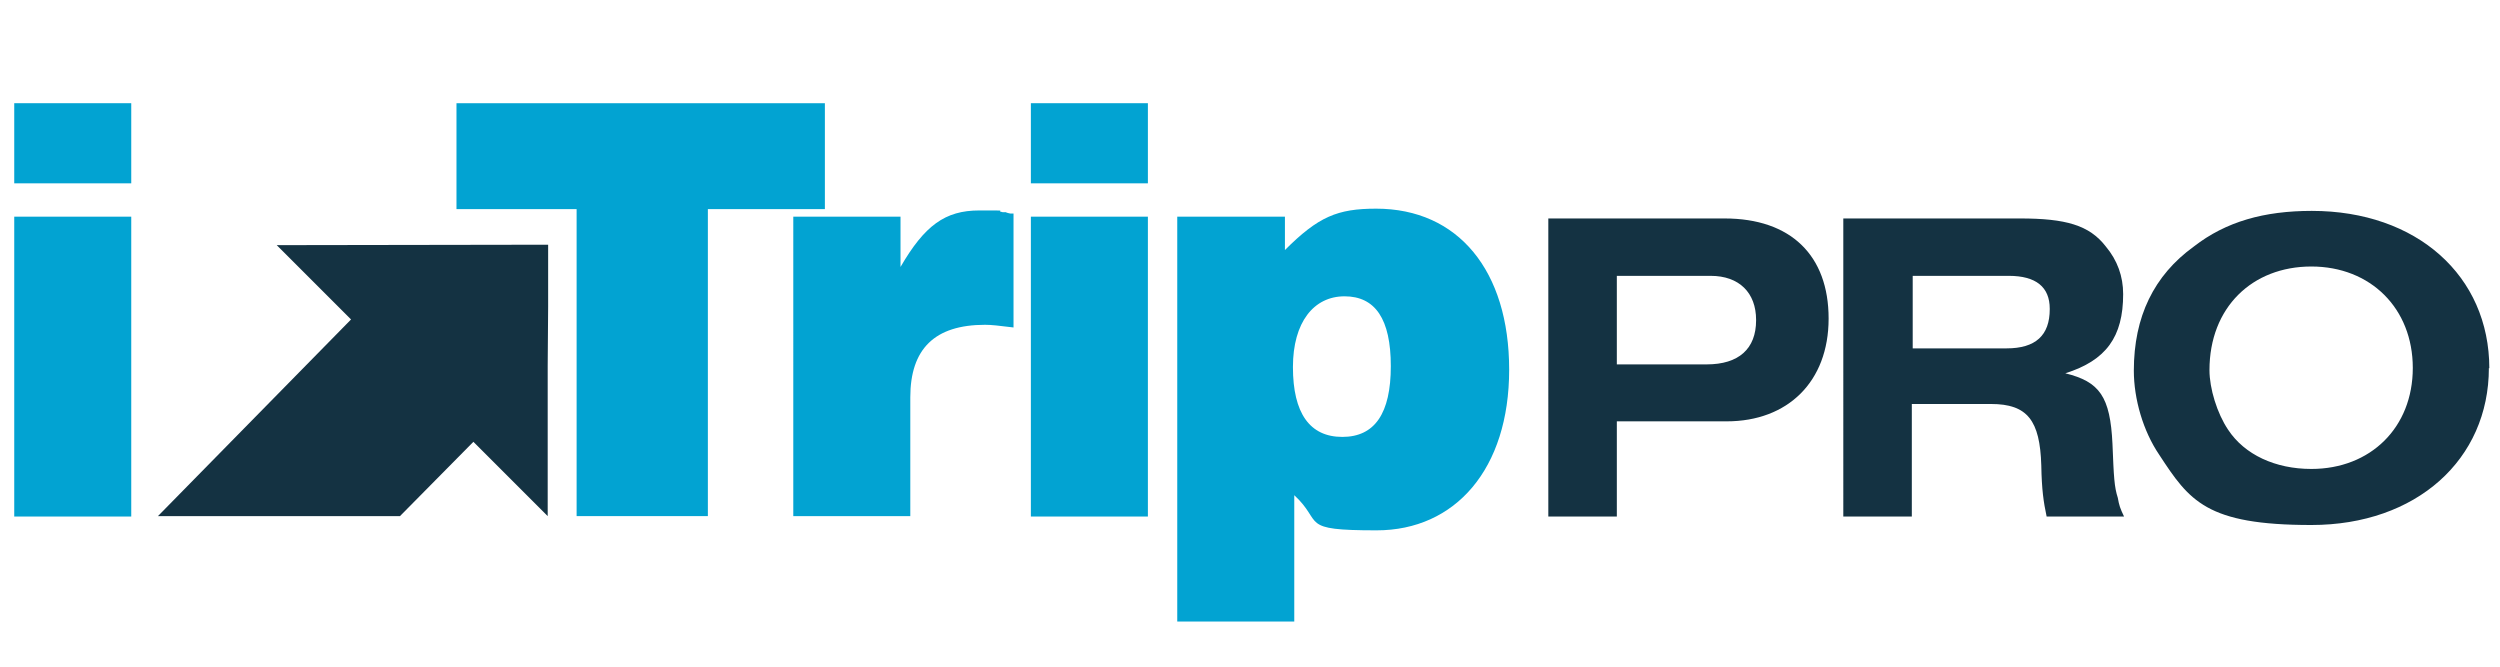
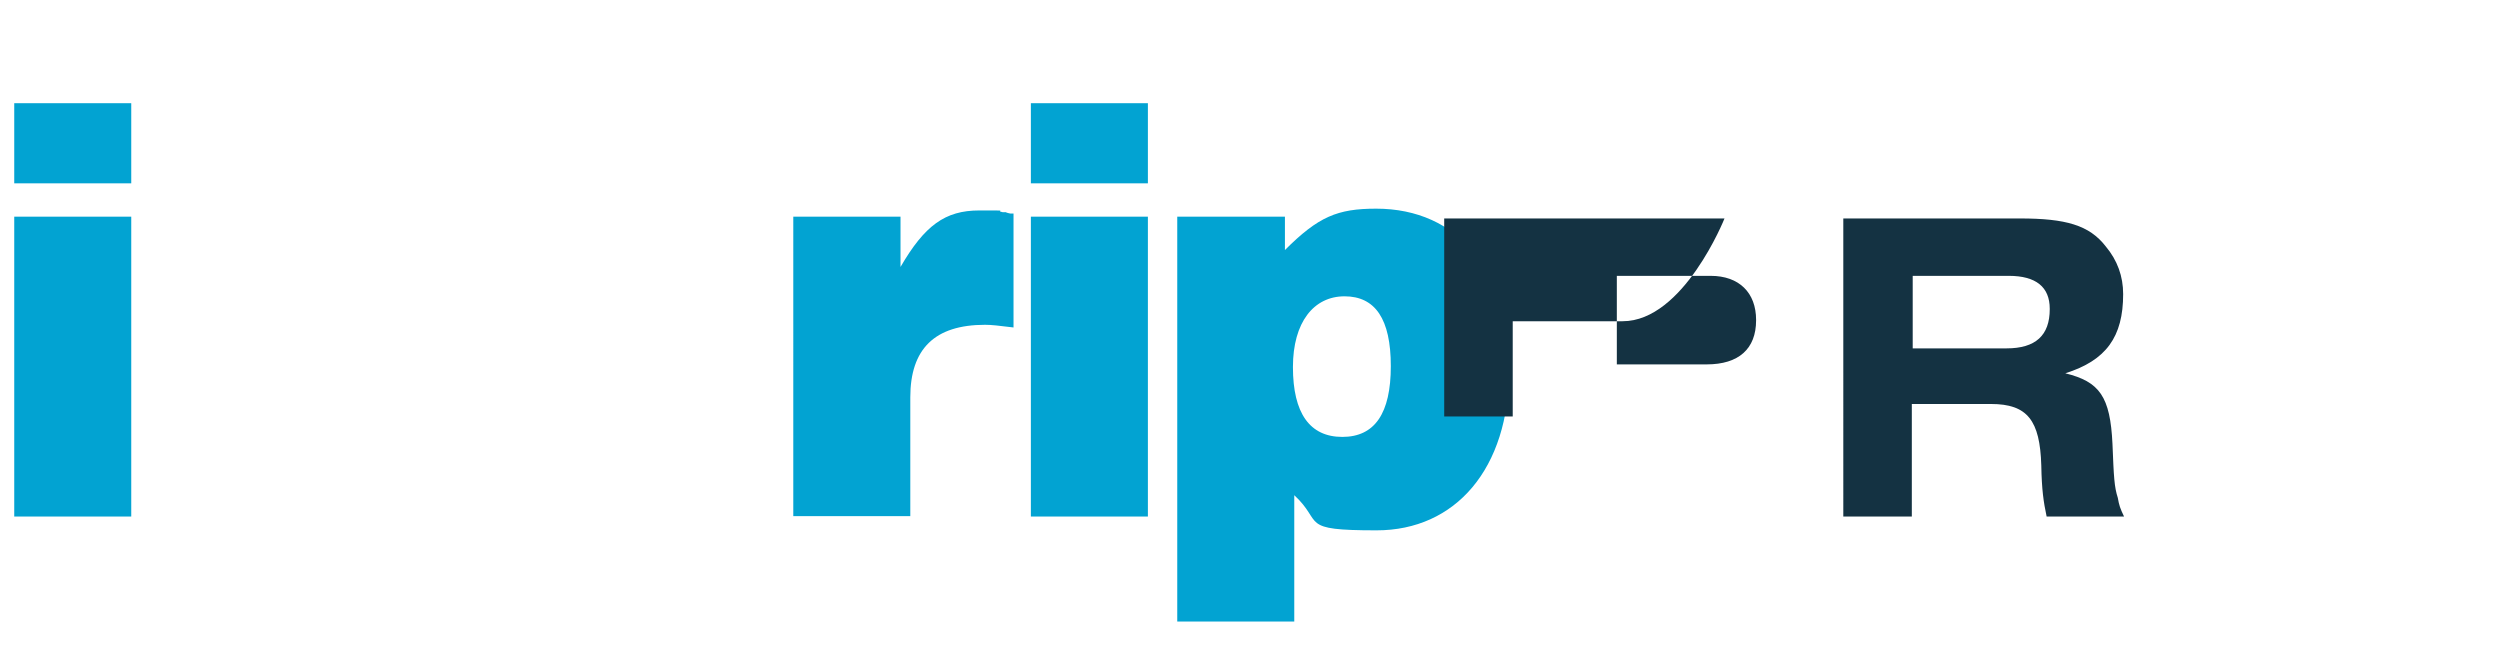
<svg xmlns="http://www.w3.org/2000/svg" id="Capa_2" version="1.1" viewBox="0 0 561.9 150">
  <defs>
    <style>
      .st0 {
        fill: #143242;
      }

      .st1 {
        fill: #02a3d2;
      }

      .st2 {
        isolation: isolate;
      }
    </style>
  </defs>
  <g id="Capa_1-2">
    <g>
      <g class="st2">
        <g class="st2">
          <path class="st1" d="M29.5,23.2v18H3.2v-18h26.3ZM29.5,48.7v67.4H3.2V48.7h26.3Z" />
        </g>
      </g>
      <g class="st2">
        <g class="st2">
-           <path class="st1" d="M129.6,116V47h-27v-23.8h82.8v23.8h-26.3v69h-29.5Z" />
-         </g>
+           </g>
        <g class="st2">
          <path class="st1" d="M202.4,48.7v11.3c5.4-9.3,10-12.7,17.7-12.7s3.2,0,5.3.4h.7c0,.1,1,.3,1,.3h.7v25.6c-3.3-.4-4.9-.6-6.4-.6-11.3,0-16.8,5.4-16.8,16.3v26.7h-26.3V48.7h24.2Z" />
          <path class="st1" d="M258,23.2v18h-26.3v-18h26.3ZM258,48.7v67.4h-26.3V48.7h26.3Z" />
          <path class="st1" d="M288.8,48.7v7.5c7.5-7.5,11.8-9.3,20.5-9.3,18.4,0,29.9,13.9,29.9,36.2s-12.1,36.1-29.8,36.1-11.8-1.7-18.5-7.9v28.4h-26.3V48.7h24.2ZM290.6,82.5c0,10.4,3.8,15.7,11.1,15.7s10.9-5.3,10.9-15.9-3.5-15.7-10.4-15.7-11.6,5.8-11.6,15.9Z" />
        </g>
      </g>
      <g class="st2">
        <g class="st2">
-           <path class="st0" d="M387.6,49.1c14.9,0,23.4,8.3,23.4,22.5s-9.2,23.1-22.9,23.1h-24.7v21.4h-15.4V49.1h39.6ZM394.7,71.9c0-6.1-3.8-9.9-10.2-9.9h-21.1v19.9h20.2c7.2,0,11.1-3.5,11.1-9.9Z" />
+           <path class="st0" d="M387.6,49.1s-9.2,23.1-22.9,23.1h-24.7v21.4h-15.4V49.1h39.6ZM394.7,71.9c0-6.1-3.8-9.9-10.2-9.9h-21.1v19.9h20.2c7.2,0,11.1-3.5,11.1-9.9Z" />
          <path class="st0" d="M454,49.1c10.3,0,15.6,1.5,19.3,6.3,2.6,3.1,3.9,6.7,3.9,10.7,0,9.6-3.8,14.9-13,17.8,7.7,1.9,10.1,5.2,10.6,15.9.3,7.5.4,9.6,1.2,12.1.3,1.7.5,2.3,1.4,4.2h-17.4c-.7-3.3-1.1-6-1.2-11.5-.3-10.1-3.1-13.8-11.3-13.8h-17.8v25.3h-15.4V49.1h39.6ZM460.7,69.4c0-4.9-3.1-7.4-9.2-7.4h-21.6v16.3h21.1c6.5,0,9.7-2.9,9.7-8.8Z" />
-           <path class="st0" d="M559.4,82.7c0,20.6-16.3,35.3-39.9,35.3s-27.4-5.4-34.2-15.8c-3.6-5.3-5.7-12.5-5.7-18.9,0-12.1,4.5-21.4,13.5-27.9,7.2-5.6,15.8-8,26.5-8,23.6,0,39.9,14.6,39.9,35.4ZM496.6,83.2c0,4.1,1.7,9.7,4.2,13.4,3.7,5.6,10.6,8.8,18.7,8.8,13.3,0,22.8-9.3,22.8-22.7s-9.5-22.8-22.8-22.8-22.9,9.2-22.9,23.3Z" />
        </g>
      </g>
-       <polygon class="st0" points="123.2 55 123.2 68.9 123.1 82.2 123.1 116 106.4 99.3 89.9 116 35.5 116 78.9 71.8 62.2 55.1 123.2 55" />
    </g>
  </g>
</svg>